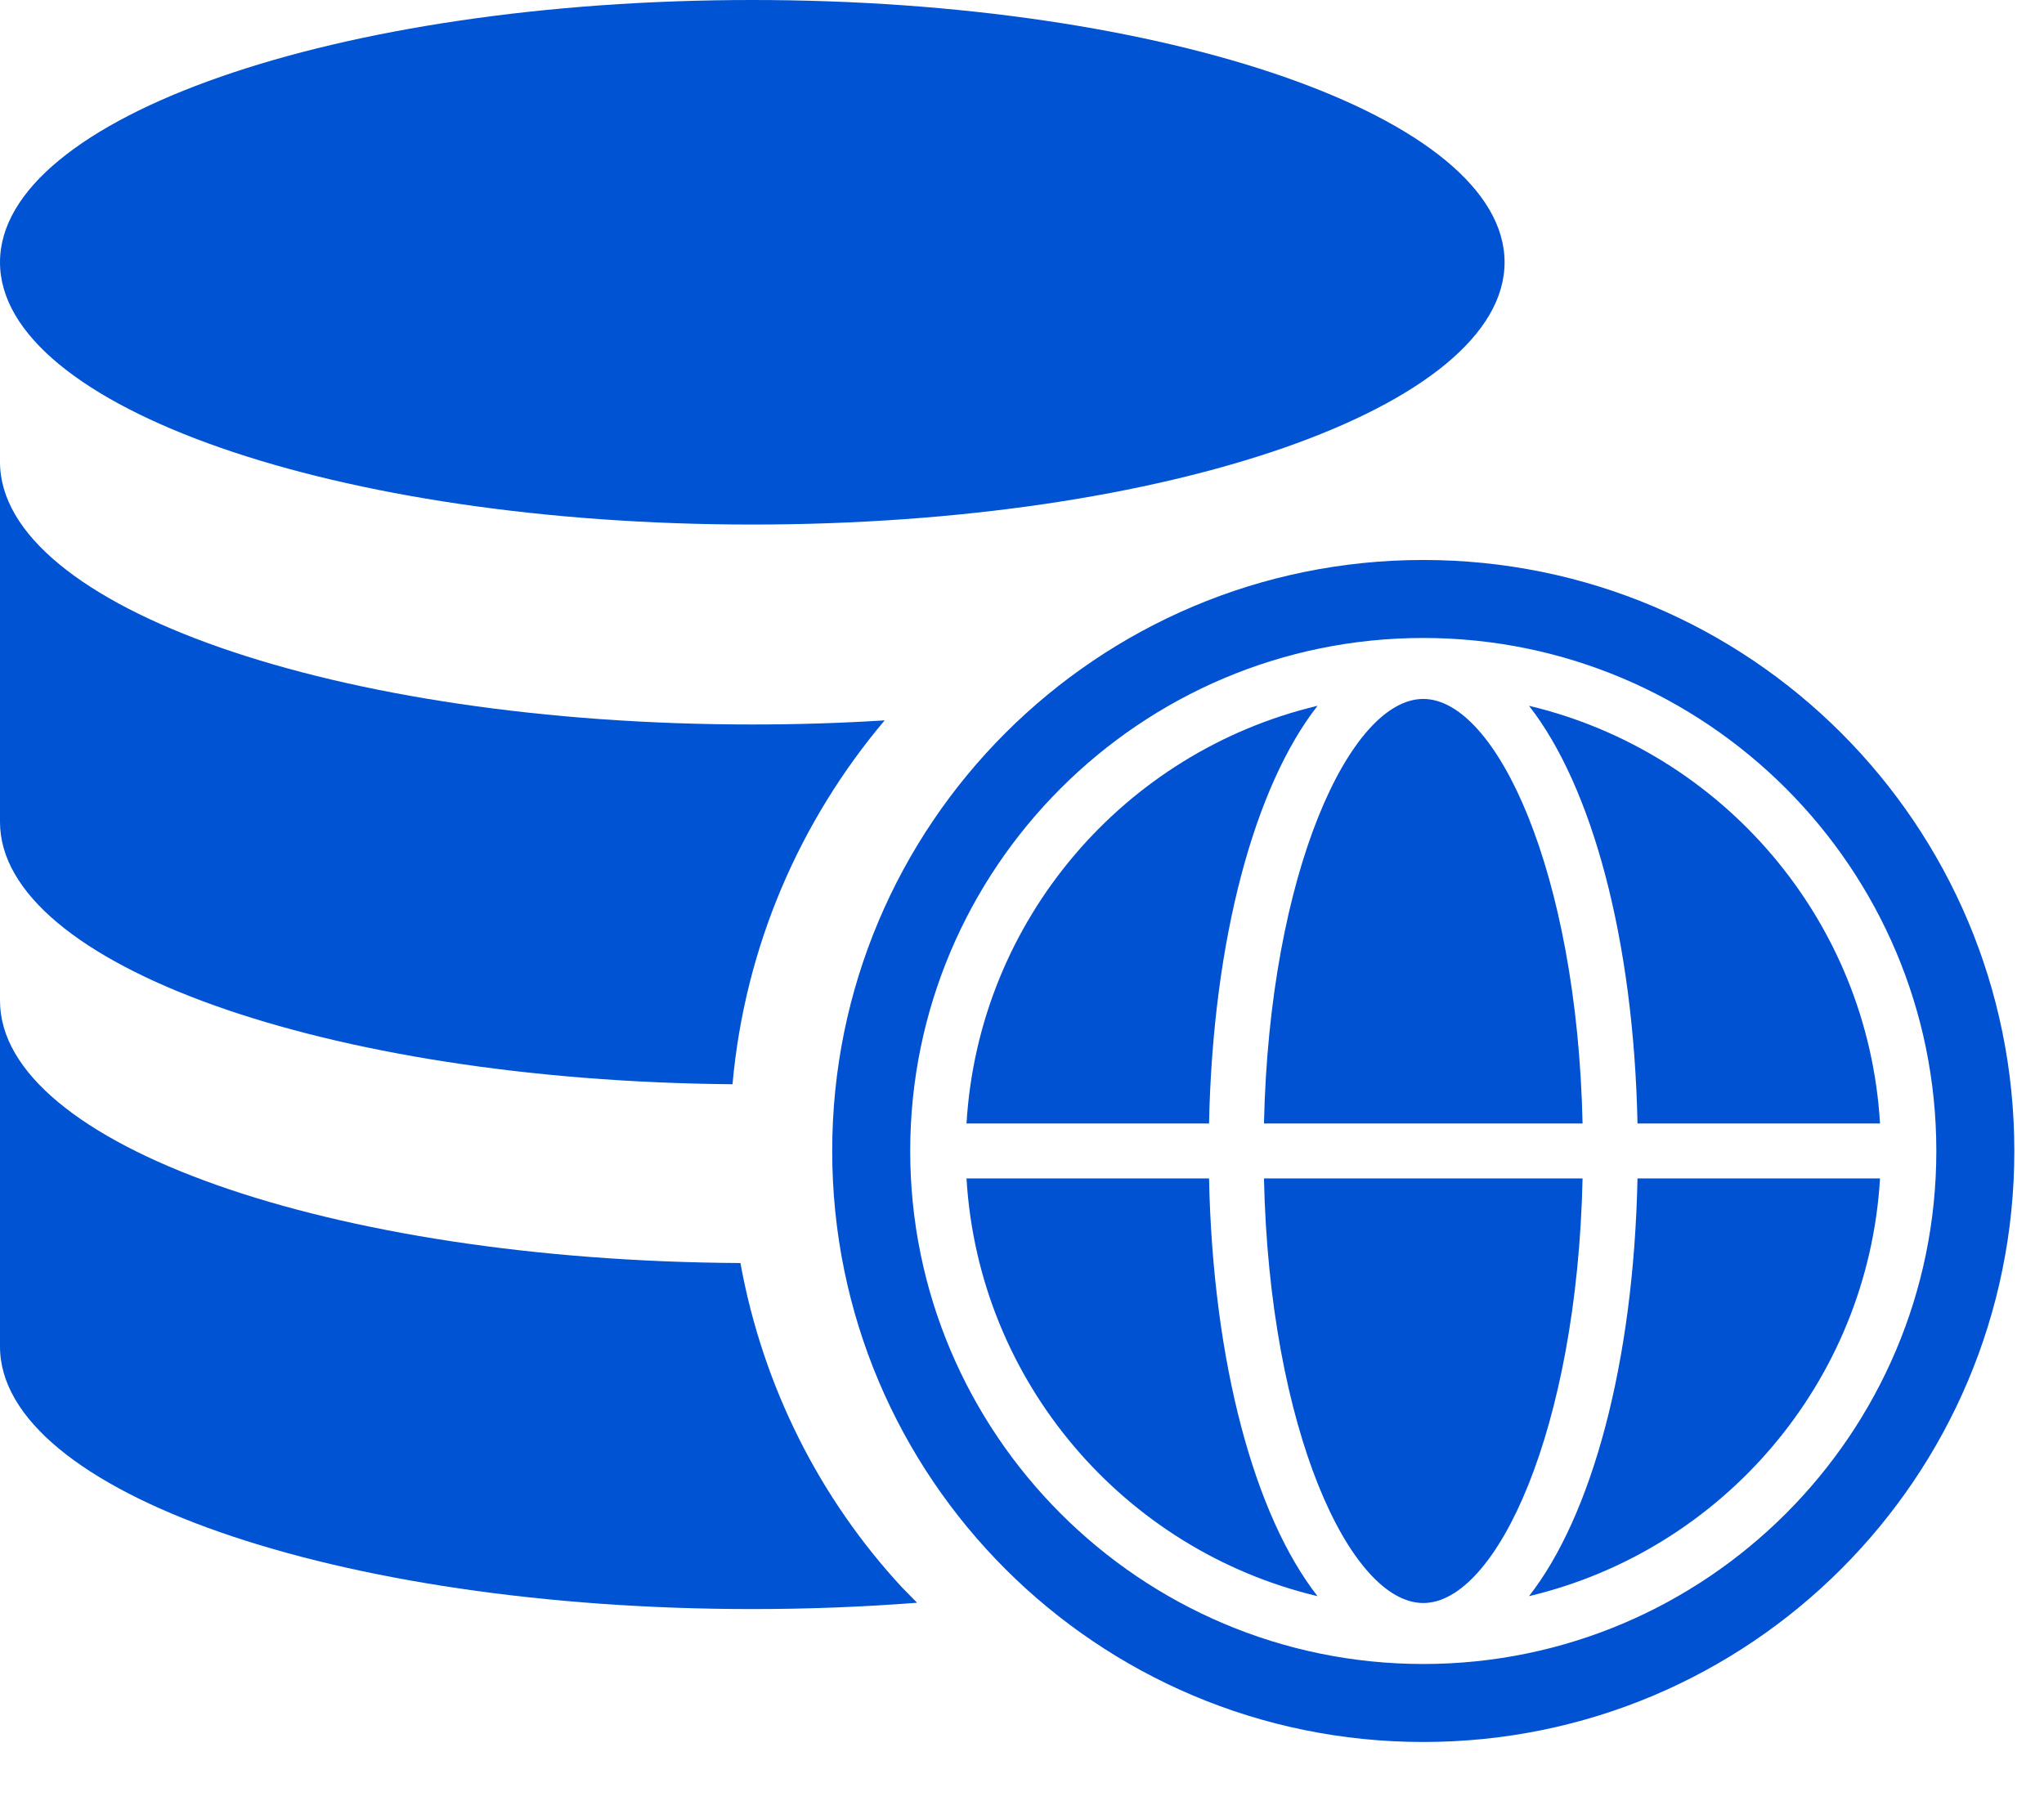
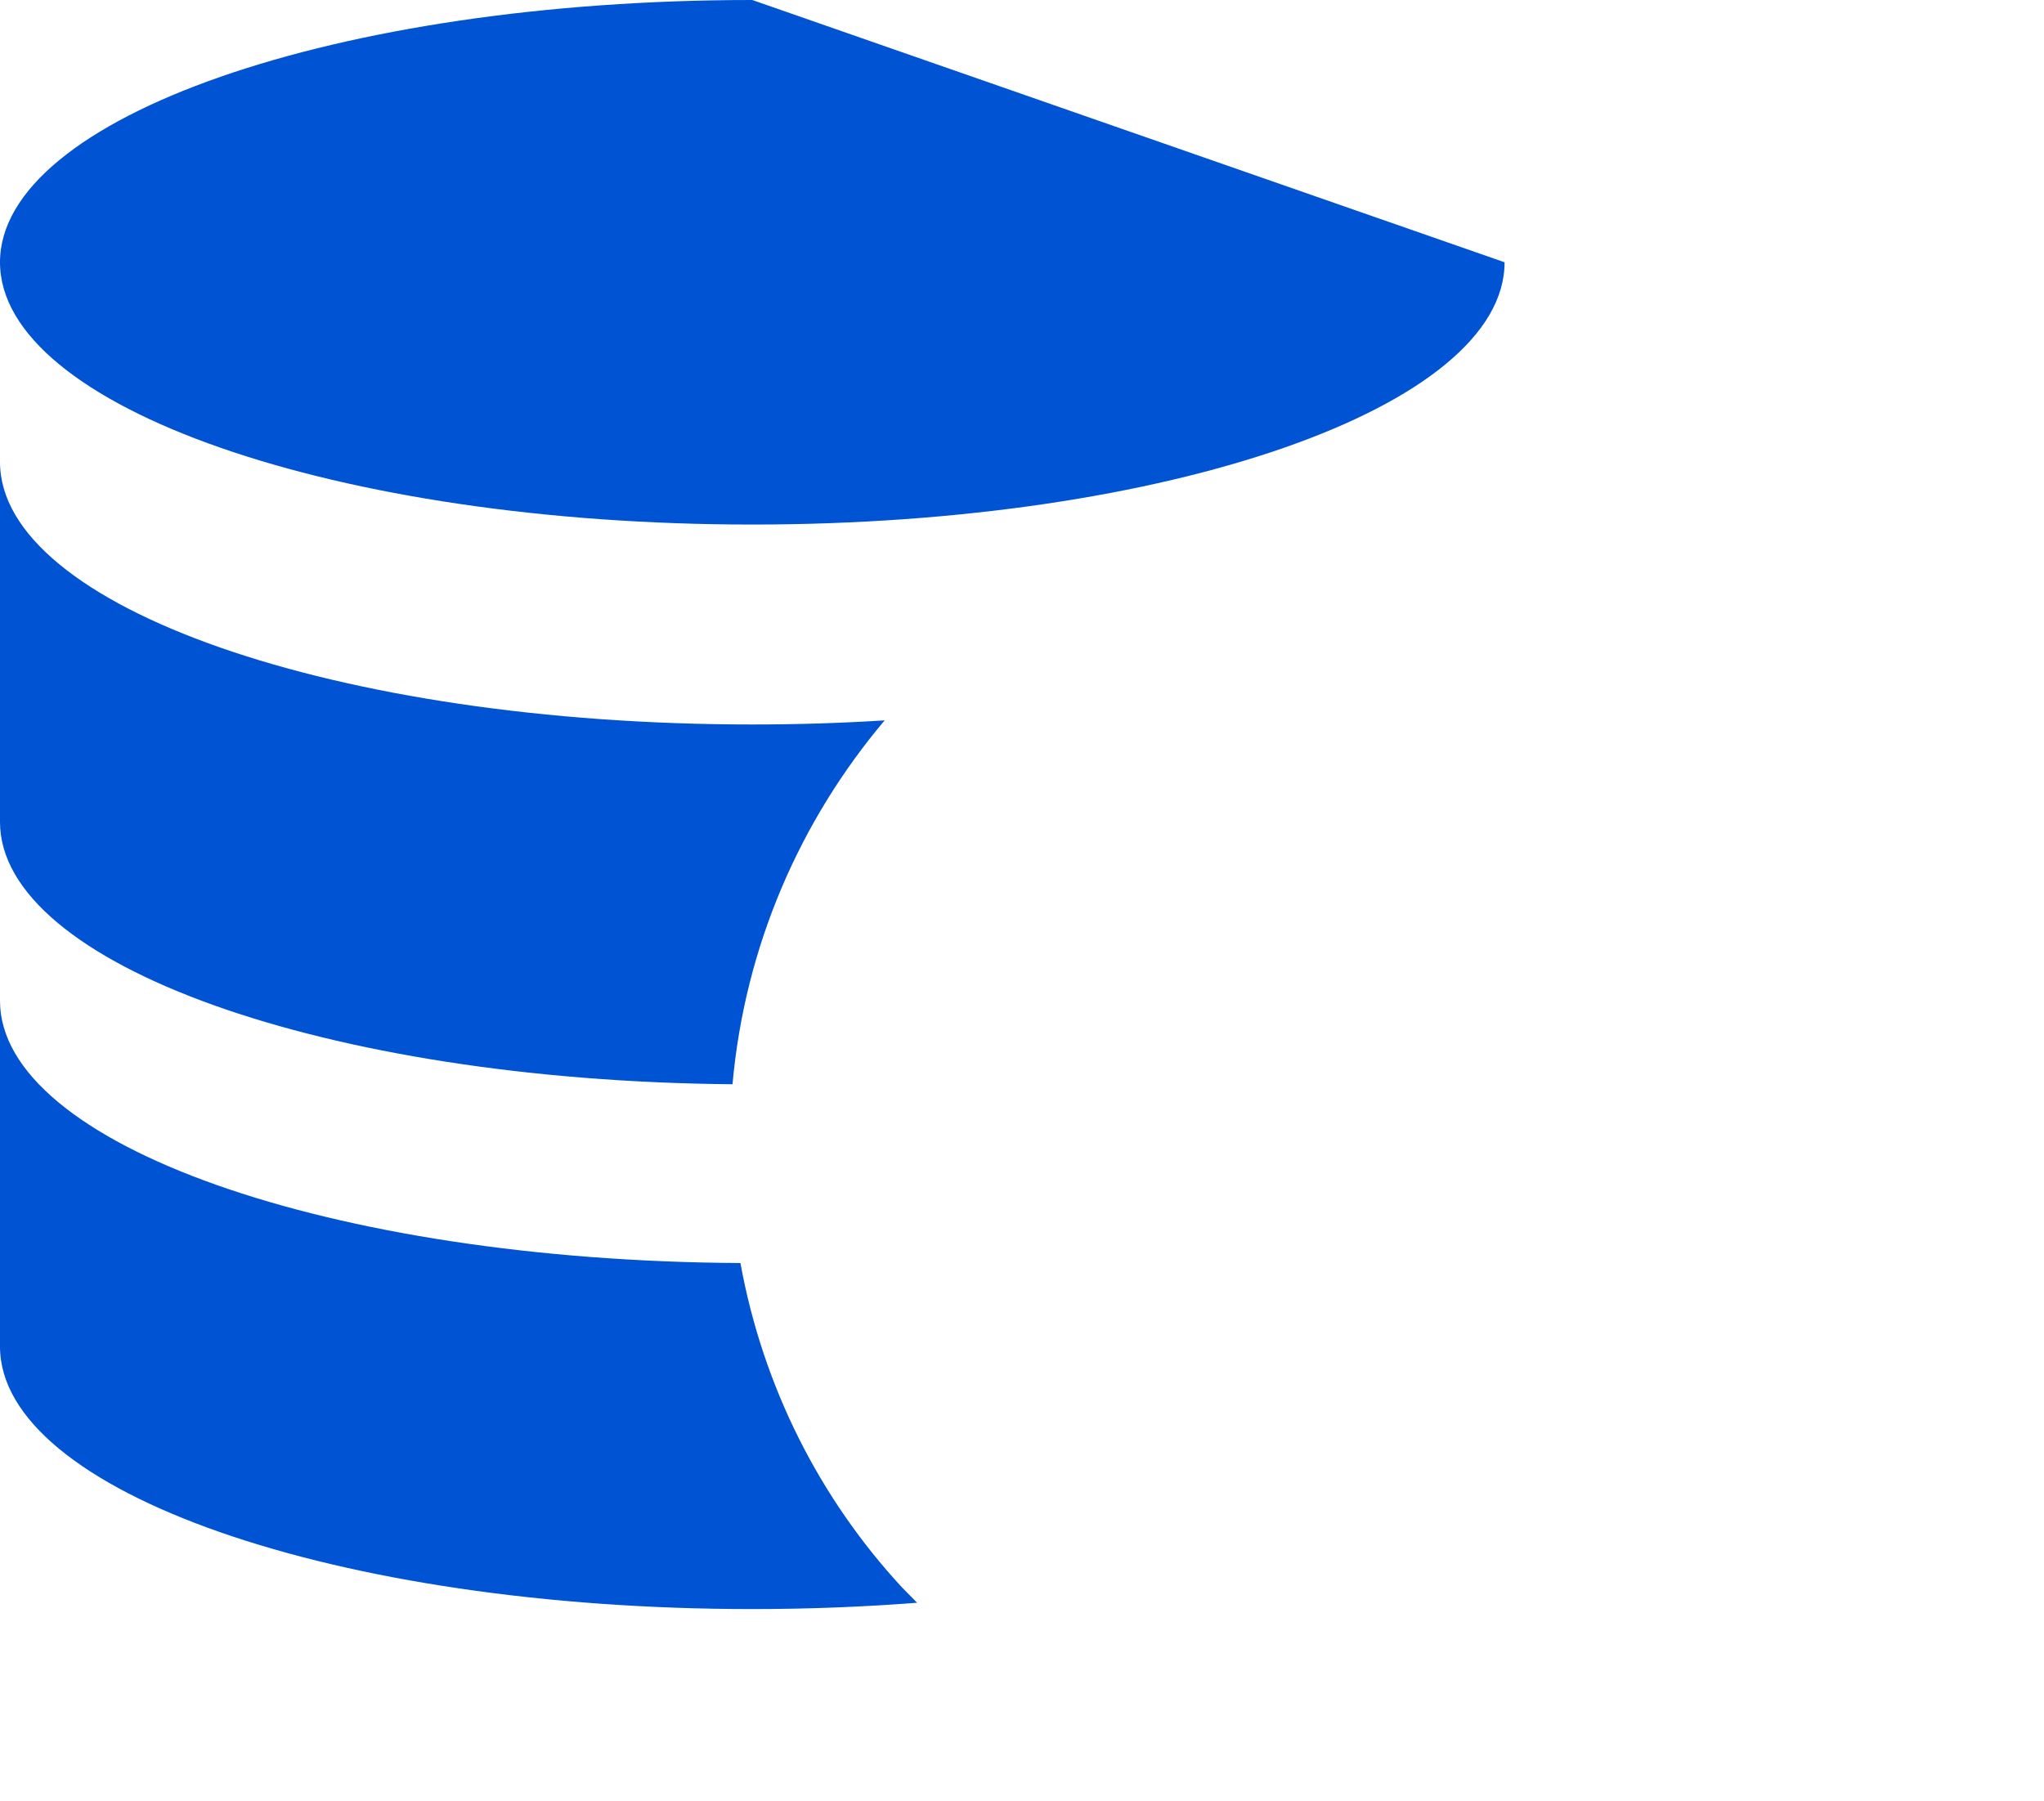
<svg xmlns="http://www.w3.org/2000/svg" id="_图层_2" data-name="图层 2" viewBox="0 0 74.42 65.57">
  <defs>
    <style>
      .cls-1 {
        fill: #0052d3;
      }

      .cls-1, .cls-2 {
        stroke-width: 0px;
      }

      .cls-2 {
        fill: #0053d2;
      }
    </style>
  </defs>
  <g id="_图层_1-2" data-name="图层 1">
-     <path class="cls-2" d="m27.39,0C12.26,0,0,4.28,0,9.55s12.26,9.55,27.39,9.55,27.39-4.28,27.39-9.55S42.51,0,27.39,0Zm-.72,39.48c.45-5.03,2.46-9.6,5.54-13.25-1.57.1-3.18.15-4.82.15C12.26,26.38,0,22.1,0,16.82v13.11C0,35.12,11.87,39.35,26.66,39.48Zm.29,6.51C12.03,45.91,0,41.67,0,36.44v12.59C0,54.32,12.26,58.59,27.39,58.59c2.06,0,4.07-.08,6-.23-.18-.19-.37-.37-.55-.56-2.99-3.23-5.06-7.3-5.88-11.8Z" />
-     <path class="cls-1" d="m47.97,25.7c-7.03,1.67-12.34,7.79-12.78,15.21h8.83c.14-6.72,1.66-12.28,3.95-15.21Zm9.65,15.21c-.2-9.16-3.14-15.46-5.8-15.46s-5.6,6.3-5.8,15.46h11.6Zm10.83,0c-.44-7.42-5.75-13.54-12.78-15.21,2.29,2.93,3.81,8.49,3.95,15.21h8.83Zm-33.26,2c.44,7.42,5.75,13.54,12.78,15.21-2.29-2.93-3.81-8.49-3.95-15.21h-8.83Zm10.83,0c.2,9.16,3.14,15.46,5.8,15.46s5.6-6.3,5.8-15.46h-11.6Zm5.8-22.52c-11.88,0-21.52,9.63-21.52,21.52s9.63,21.52,21.52,21.52,21.52-9.63,21.52-21.52-9.63-21.52-21.52-21.52Zm0,40.2c-10.3,0-18.68-8.38-18.68-18.68s8.38-18.68,18.68-18.68,18.68,8.38,18.68,18.68-8.38,18.68-18.68,18.68Zm3.85-2.47c7.03-1.67,12.34-7.79,12.78-15.21h-8.83c-.14,6.72-1.66,12.28-3.95,15.21Z" />
+     <path class="cls-2" d="m27.39,0C12.26,0,0,4.28,0,9.55s12.26,9.55,27.39,9.55,27.39-4.28,27.39-9.55Zm-.72,39.48c.45-5.03,2.46-9.6,5.54-13.25-1.57.1-3.18.15-4.82.15C12.26,26.38,0,22.1,0,16.82v13.11C0,35.12,11.87,39.35,26.66,39.48Zm.29,6.51C12.03,45.91,0,41.67,0,36.44v12.59C0,54.32,12.26,58.59,27.39,58.59c2.06,0,4.07-.08,6-.23-.18-.19-.37-.37-.55-.56-2.99-3.23-5.06-7.3-5.88-11.8Z" />
  </g>
</svg>